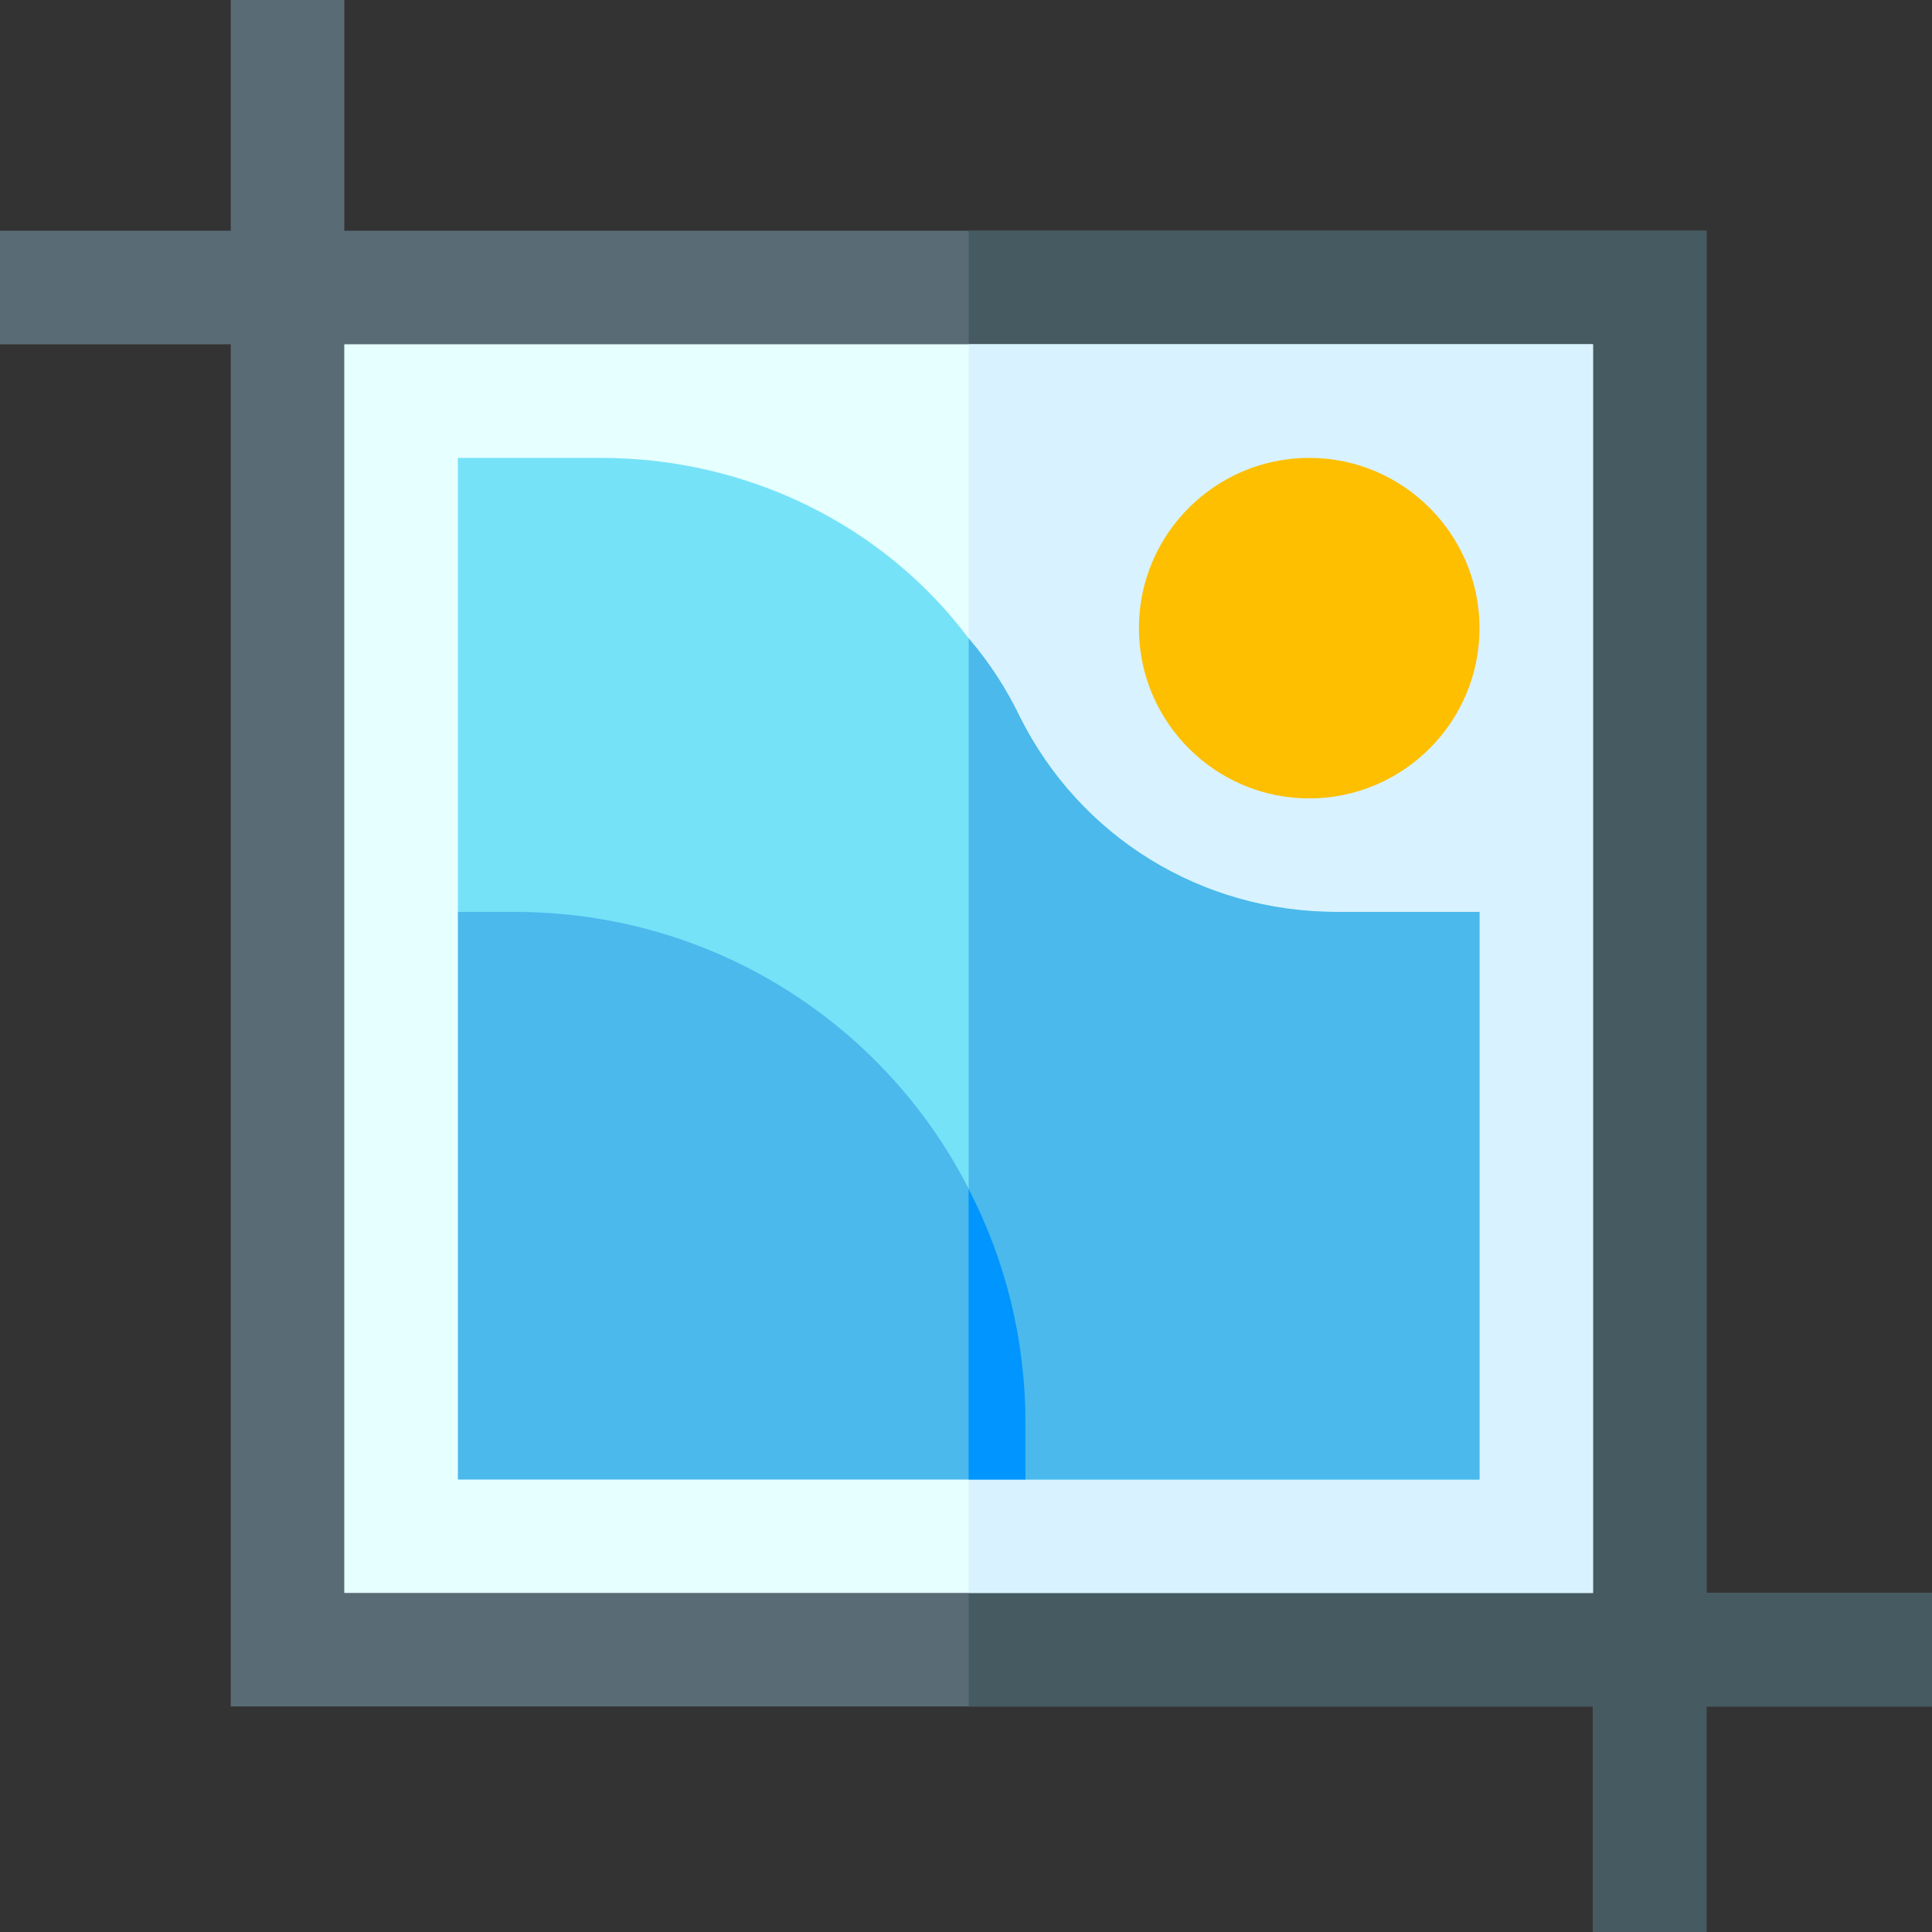
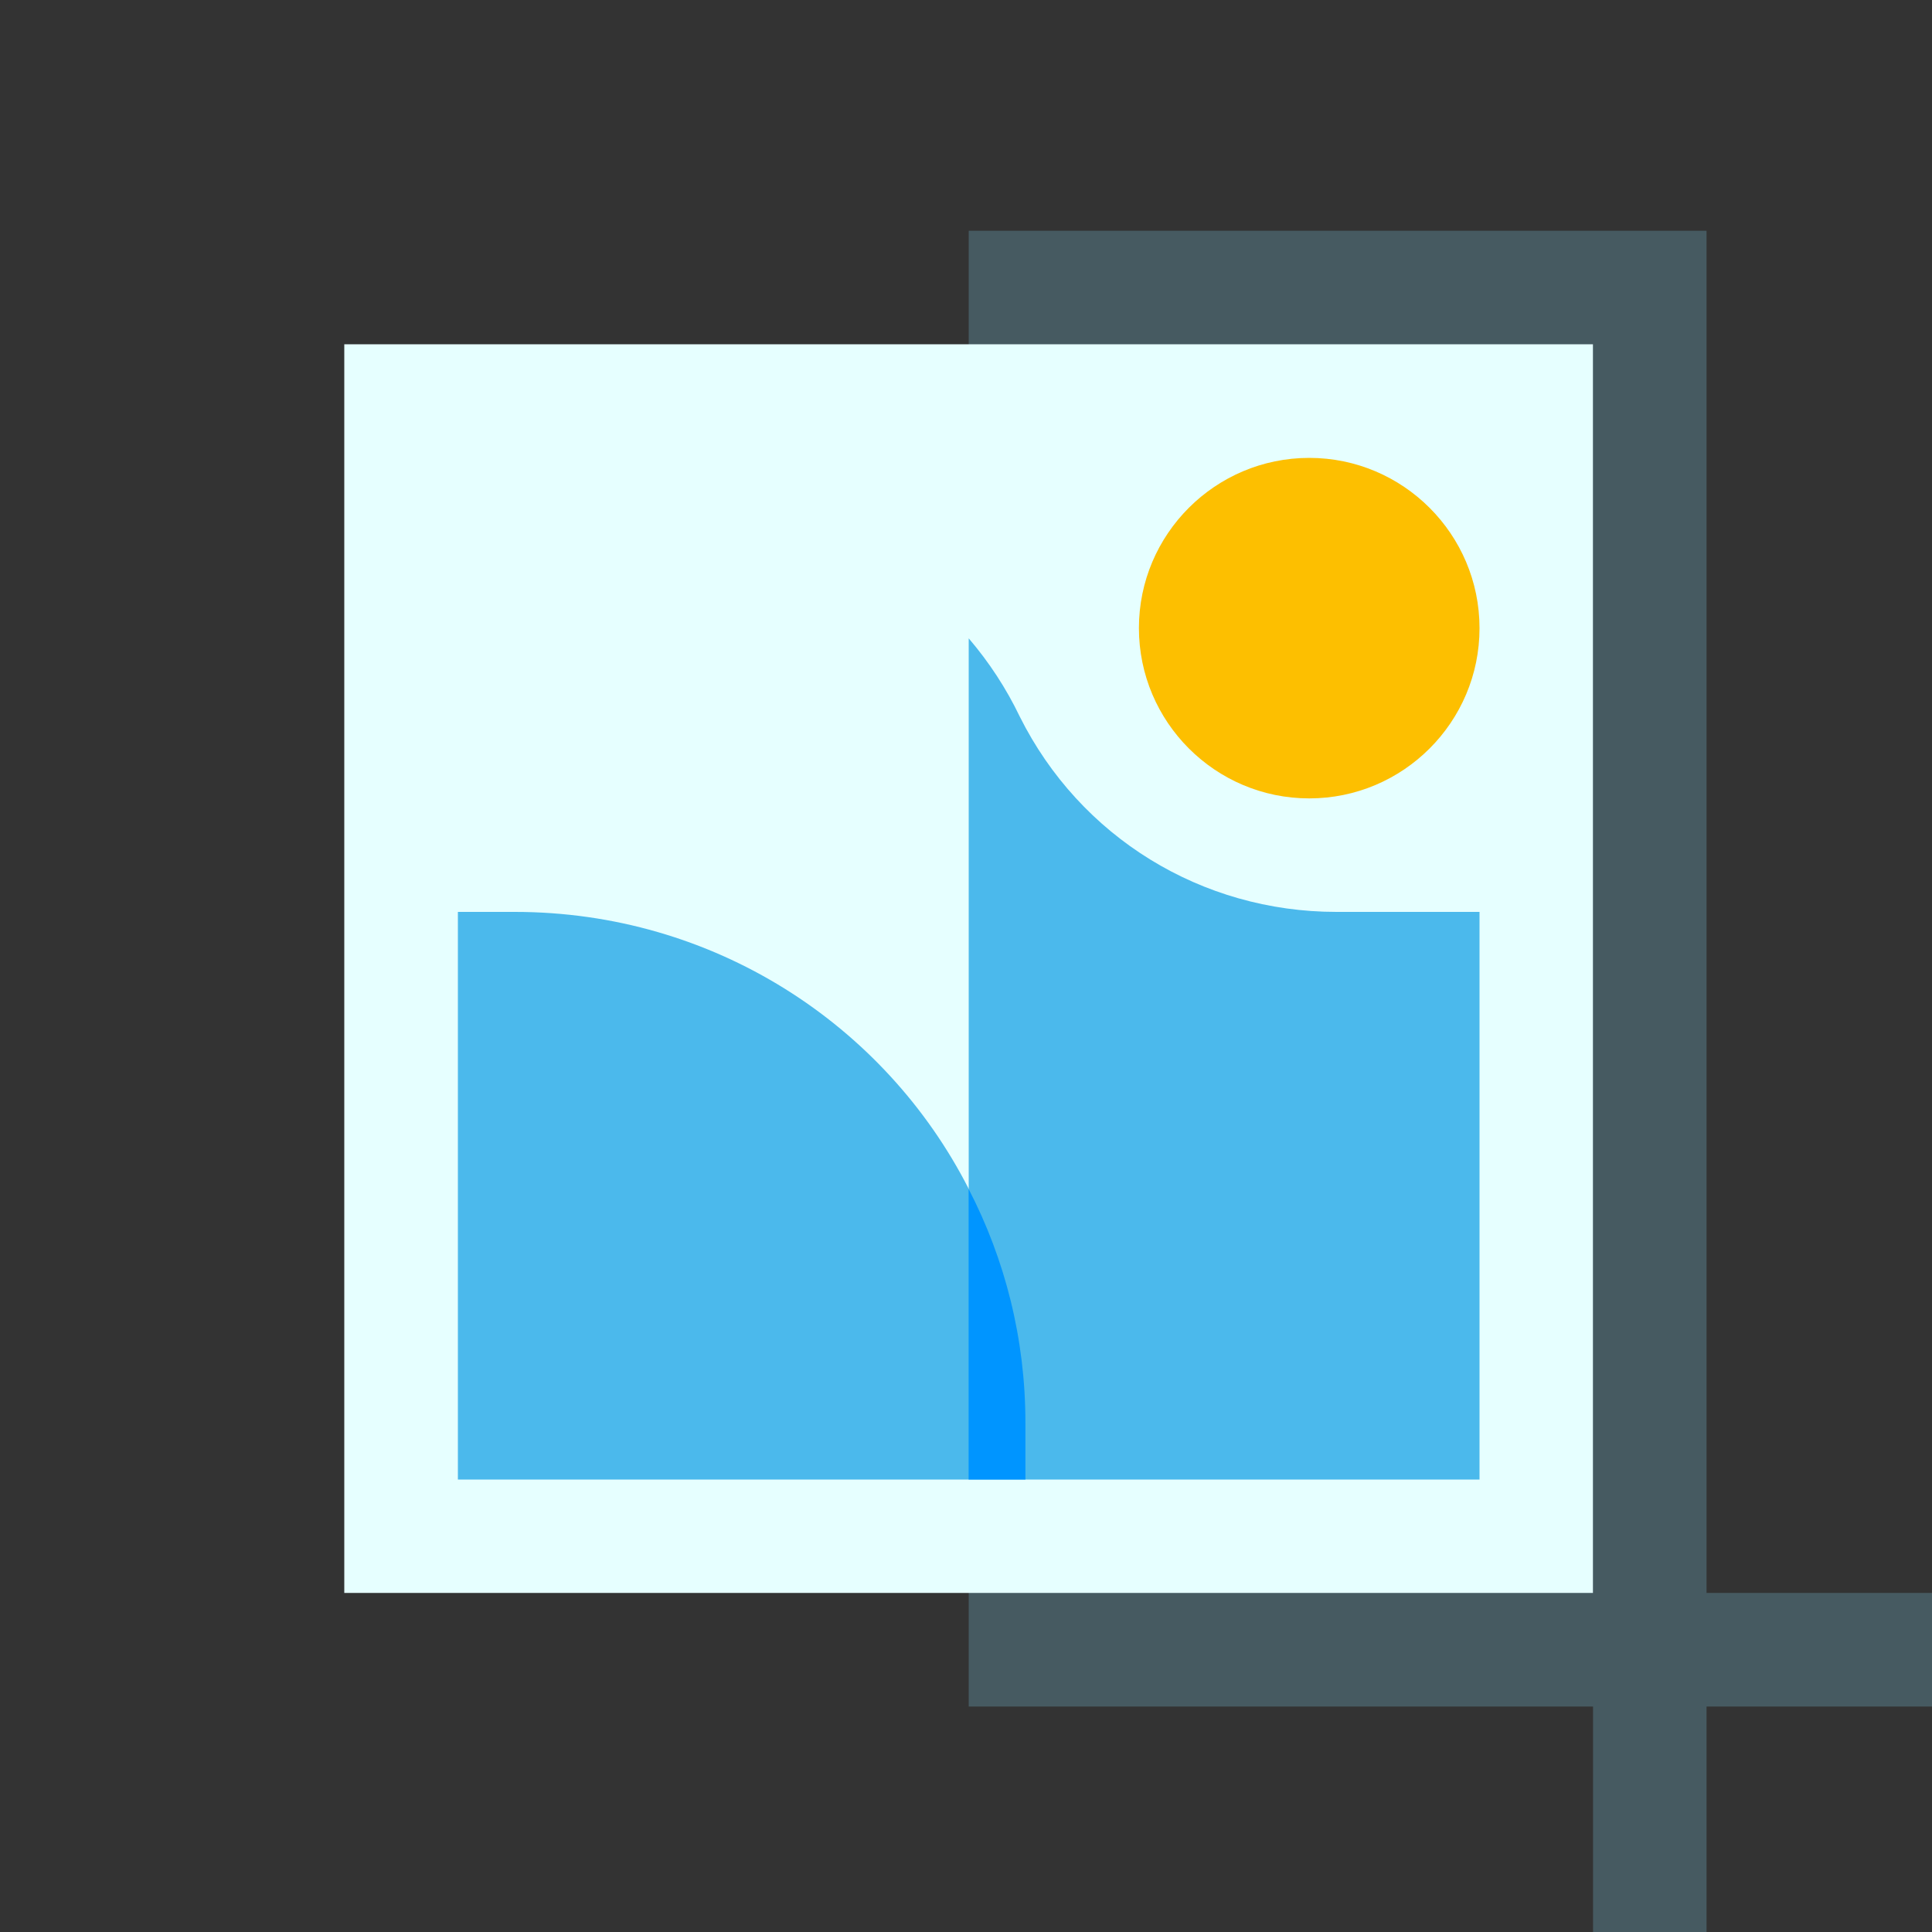
<svg xmlns="http://www.w3.org/2000/svg" version="1.1" id="Layer_1" x="0px" y="0px" viewBox="0 0 2000 2000" style="enable-background:new 0 0 2000 2000;" xml:space="preserve">
  <rect x="0" y="0" width="2000" height="2000" fill="#333333" stroke="none" />
  <style type="text/css">
	.st0{fill:#596C76;}
	.st1{fill:#465A61;}
	.st2{fill:#E6FFFF;}
	.st3{fill:#D9F2FF;}
	.st4{fill:#FDBF00;}
	.st5{fill:#76E2F8;}
	.st6{fill:#4BB9EC;}
	.st7{fill:#0095FF;}
</style>
-   <path class="st0" d="M1766.6,1649.1V238.9H356.4V0H238.9v238.9H0v117.5h238.9v1410.1h1410.1v238.9h117.5v-238.9h238.9v-117.5H1766.6  z" />
  <path class="st1" d="M2005.5,1649.1v117.5h-238.9v238.9h-117.5v-238.9h-646.3V238.9h763.8v1410.1H2005.5z" />
  <path class="st2" d="M356.4,356.4h1292.6v1292.6H356.4V356.4z" />
-   <path class="st3" d="M1002.8,356.4h646.3v1292.6h-646.3V356.4z" />
  <path class="st4" d="M1355.3,826.5c-97.2,0-176.3-79.1-176.3-176.3S1258.1,474,1355.3,474c97.2,0,176.3,79.1,176.3,176.3  S1452.5,826.5,1355.3,826.5z" />
-   <path class="st5" d="M1531.6,944v587.6h-470L474,944V474H622c151.6,0,292.6,69.3,380.7,186.8c21.1,24.7,38.8,51.7,52.9,81.1  c62.3,124.6,188,202.1,327.9,202.1H1531.6z" />
  <path class="st6" d="M1531.6,944v587.6h-470l-58.8-58.8v-812c21.1,24.7,38.8,51.7,52.9,81.1c62.3,124.6,188,202.1,327.9,202.1  H1531.6z" />
  <path class="st6" d="M1061.5,1472.8v58.8H474V944h58.8c205.6,0,383.1,116.3,470,286.7C1040.4,1303.6,1061.5,1385.8,1061.5,1472.8z" />
  <path class="st7" d="M1061.5,1472.8v58.8h-58.8v-300.8C1040.4,1303.6,1061.5,1385.8,1061.5,1472.8z" />
</svg>